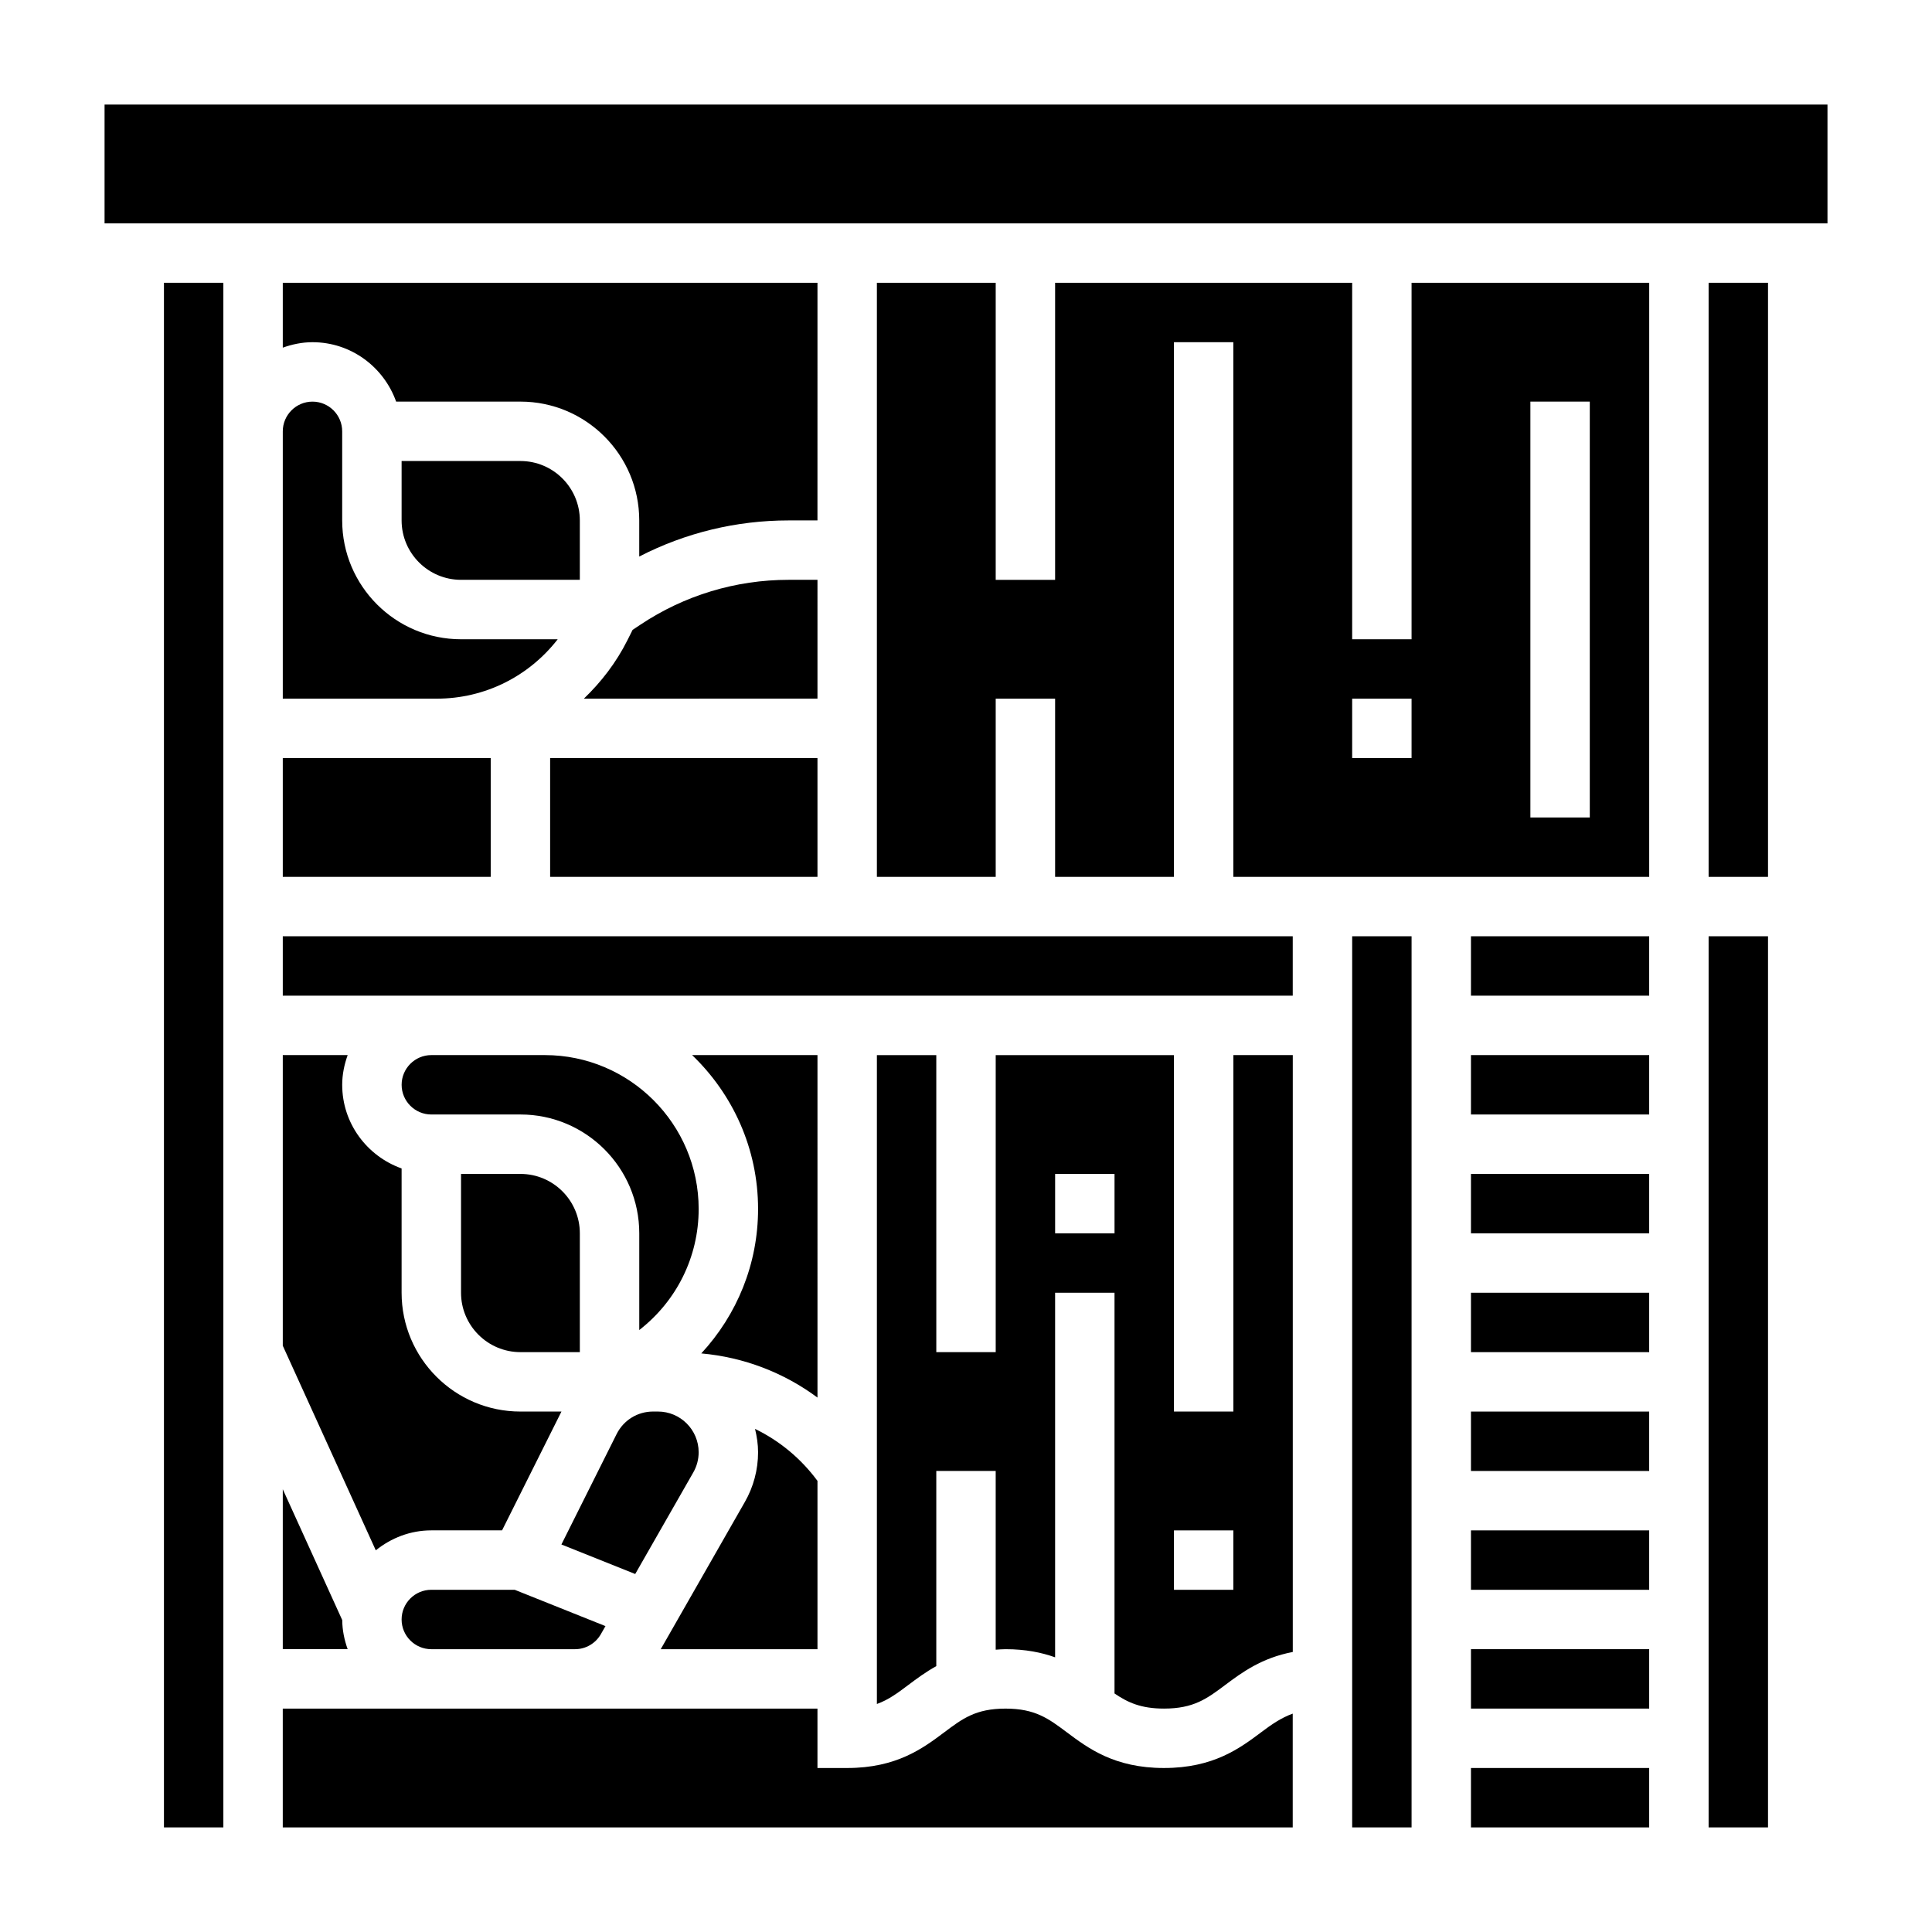
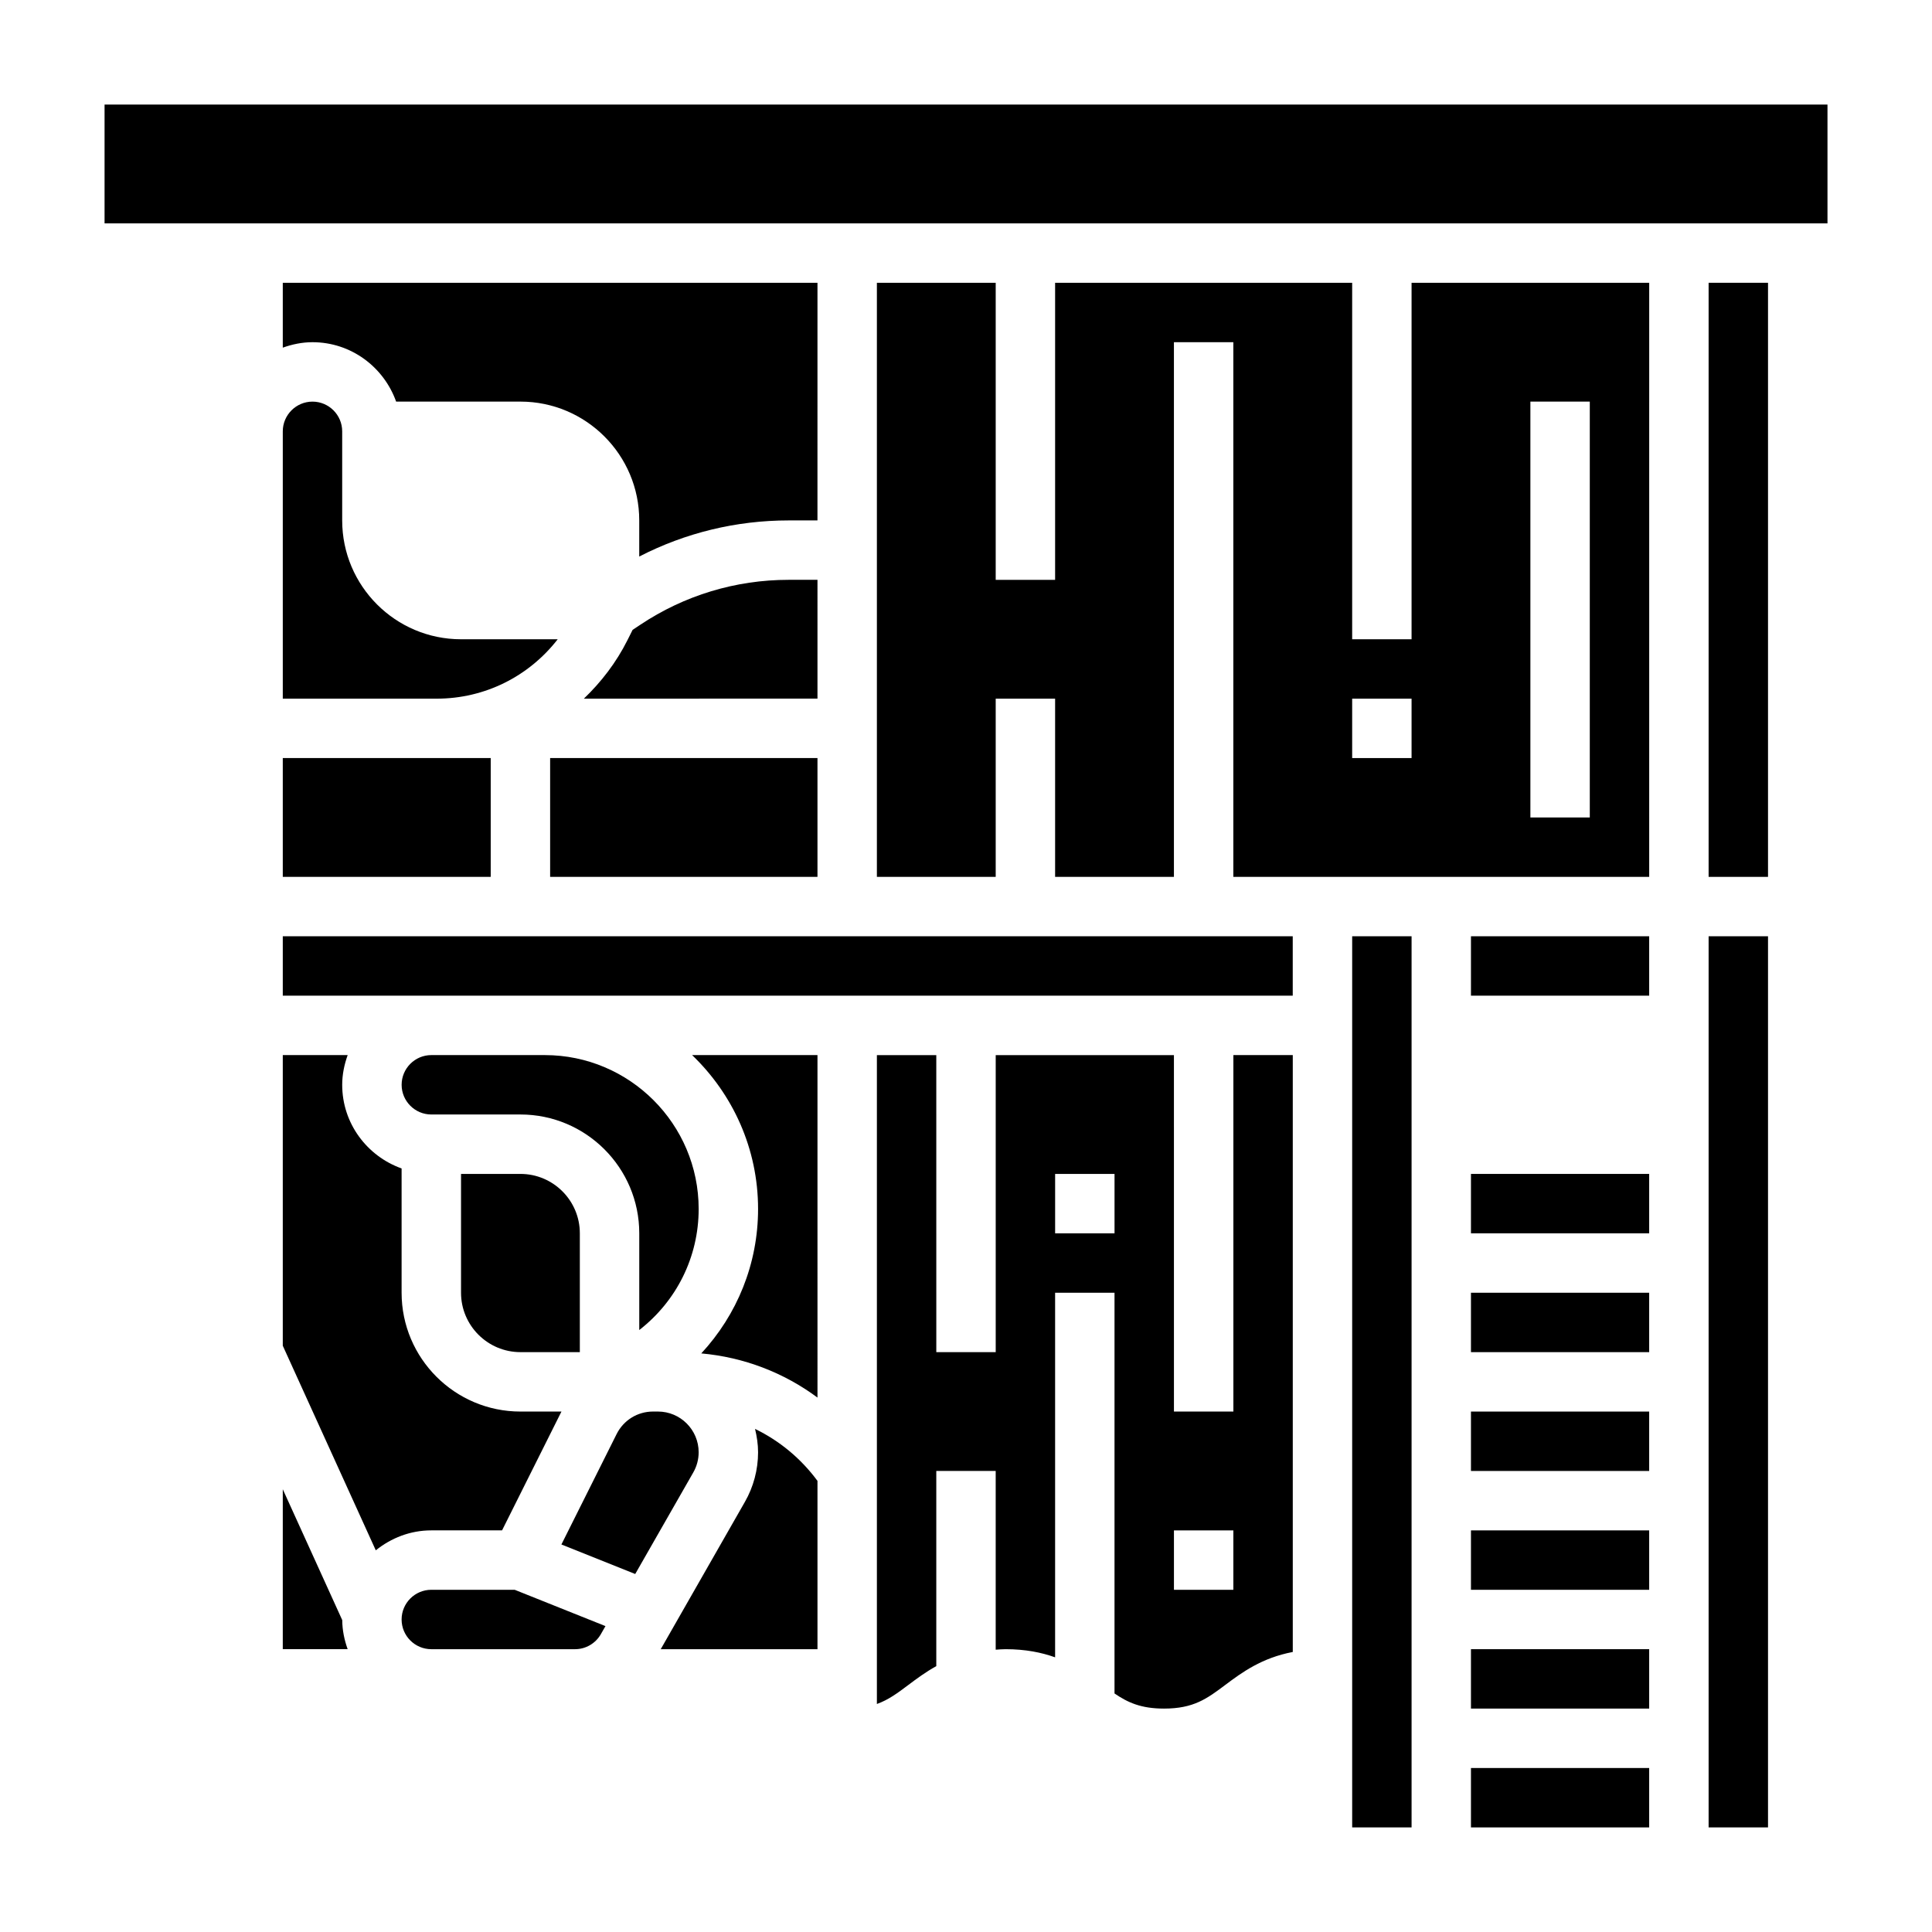
<svg xmlns="http://www.w3.org/2000/svg" fill="#000000" width="800px" height="800px" version="1.1" viewBox="144 144 512 512">
  <g>
-     <path d="m452.47 612.54c-13.121 0-20.105-5.242-25.727-9.445-4.871-3.652-8.398-6.297-16.27-6.297-7.871 0-11.383 2.637-16.254 6.297-5.613 4.203-12.598 9.445-25.711 9.445h-7.871v-15.742h-141.7v31.488h267.65v-30.156c-3.07 1.117-5.551 2.824-8.398 4.969-5.613 4.199-12.602 9.441-25.719 9.441z" />
    <path d="m258.3 565.31c-4.336 0-7.871 3.535-7.871 7.871 0 4.336 3.535 7.871 7.871 7.871h38.094c2.816 0 5.434-1.52 6.832-3.969l1.227-2.148-24.055-9.625z" />
    <path d="m327.73 534.21c0.93-1.621 1.422-3.469 1.422-5.344 0-5.949-4.84-10.793-10.789-10.793h-1.301c-4.109 0-7.809 2.289-9.652 5.969l-14.633 29.262 19.562 7.824z" />
    <path d="m281.92 455.1h-15.742v31.488c0 8.684 7.062 15.742 15.742 15.742h15.742v-31.488c0.004-8.68-7.059-15.742-15.742-15.742z" />
    <path d="m360.64 423.61h-33.227c10.746 10.297 17.484 24.75 17.484 40.777 0 14.555-5.566 28.039-15.051 38.281 11.273 1.008 21.883 5.086 30.797 11.707z" />
-     <path d="m187.45 218.94h15.742v409.34h-15.742z" />
    <path d="m218.94 581.05h17.191c-0.867-2.426-1.418-5-1.434-7.707l-15.758-34.676z" />
    <path d="m288.38 423.61h-30.074c-4.336 0-7.871 3.535-7.871 7.871s3.535 7.871 7.871 7.871h23.617c17.367 0 31.488 14.121 31.488 31.488v25.633c9.824-7.629 15.742-19.293 15.742-32.086 0-22.48-18.293-40.777-40.773-40.777z" />
    <path d="m360.64 536.45c-4.394-5.953-10.078-10.637-16.547-13.777 0.48 1.992 0.805 4.047 0.805 6.195 0 4.613-1.211 9.172-3.504 13.168l-22.293 39.016h41.539z" />
    <path d="m291.8 313.41h-25.629c-17.367 0-31.488-14.121-31.488-31.488v-23.617c0-4.336-3.535-7.871-7.871-7.871-4.336 0-7.871 3.535-7.871 7.871v70.848h40.777c12.789 0 24.453-5.918 32.082-15.742z" />
    <path d="m218.94 423.61v77.02l24.648 54.223c4.047-3.258 9.125-5.289 14.711-5.289h18.75l15.742-31.488h-10.875c-17.367 0-31.488-14.121-31.488-31.488v-32.938c-9.141-3.258-15.742-11.918-15.742-22.168 0-2.769 0.566-5.398 1.449-7.871z" />
    <path d="m171.71 171.71h456.59v31.488h-456.59z" />
-     <path d="m297.66 297.66v-15.742c0-8.684-7.062-15.742-15.742-15.742h-31.488v15.742c0 8.684 7.062 15.742 15.742 15.742z" />
    <path d="m218.94 344.89h55.105v31.488h-55.105z" />
    <path d="m360.64 218.94h-141.7v17.191c2.473-0.879 5.102-1.445 7.871-1.445 10.25 0 18.91 6.606 22.168 15.742h32.938c17.367 0 31.488 14.121 31.488 31.488v9.574c12.203-6.293 25.719-9.574 39.582-9.574h7.648z" />
    <path d="m360.64 297.66h-7.652c-14.035 0-27.621 4.117-39.297 11.902l-2.047 1.363-1.363 2.723c-2.969 5.934-6.949 11.082-11.547 15.5l61.906-0.004z" />
    <path d="m289.79 344.89h70.848v31.488h-70.848z" />
    <path d="m533.82 486.59h47.23v15.742h-47.23z" />
    <path d="m533.82 455.1h47.23v15.742h-47.23z" />
-     <path d="m533.82 423.61h47.23v15.742h-47.23z" />
    <path d="m533.82 518.08h47.23v15.742h-47.23z" />
    <path d="m596.8 392.12h15.742v236.16h-15.742z" />
    <path d="m596.8 218.94h15.742v157.44h-15.742z" />
    <path d="m533.82 549.57h47.23v15.742h-47.23z" />
    <path d="m518.08 313.41h-15.742v-94.465h-78.723v78.719h-15.742v-78.719h-31.488v157.44h31.488v-47.23h15.742v47.23h31.488v-141.7h15.742v141.7h110.21l0.004-157.44h-62.977zm0 31.488h-15.742v-15.742h15.742zm31.488-94.465h15.742v110.21h-15.742z" />
    <path d="m533.82 392.12h47.23v15.742h-47.23z" />
    <path d="m218.94 392.12h267.65v15.742h-267.65z" />
    <path d="m470.85 518.08h-15.742l-0.004-94.465h-47.23v78.719h-15.742l-0.004-78.719h-15.742v171.96c3.109-1.117 5.512-2.922 8.383-5.078 2.156-1.621 4.527-3.387 7.359-4.953v-51.723h15.742v47.367c0.863-0.059 1.688-0.137 2.609-0.137 5.281 0 9.531 0.867 13.137 2.156v-96.621h15.742v106.2c3.531 2.406 7.023 4.008 13.117 4.008 7.871 0 11.398-2.637 16.27-6.297 4.359-3.266 9.598-7.133 17.855-8.707v-158.18h-15.742v94.465zm-31.488-47.23h-15.742v-15.742h15.742zm31.488 94.465h-15.742v-15.742h15.742z" />
    <path d="m502.34 392.12h15.742v236.16h-15.742z" />
    <path d="m533.82 581.05h47.23v15.742h-47.23z" />
    <path d="m533.82 612.54h47.23v15.742h-47.23z" />
  </g>
</svg>